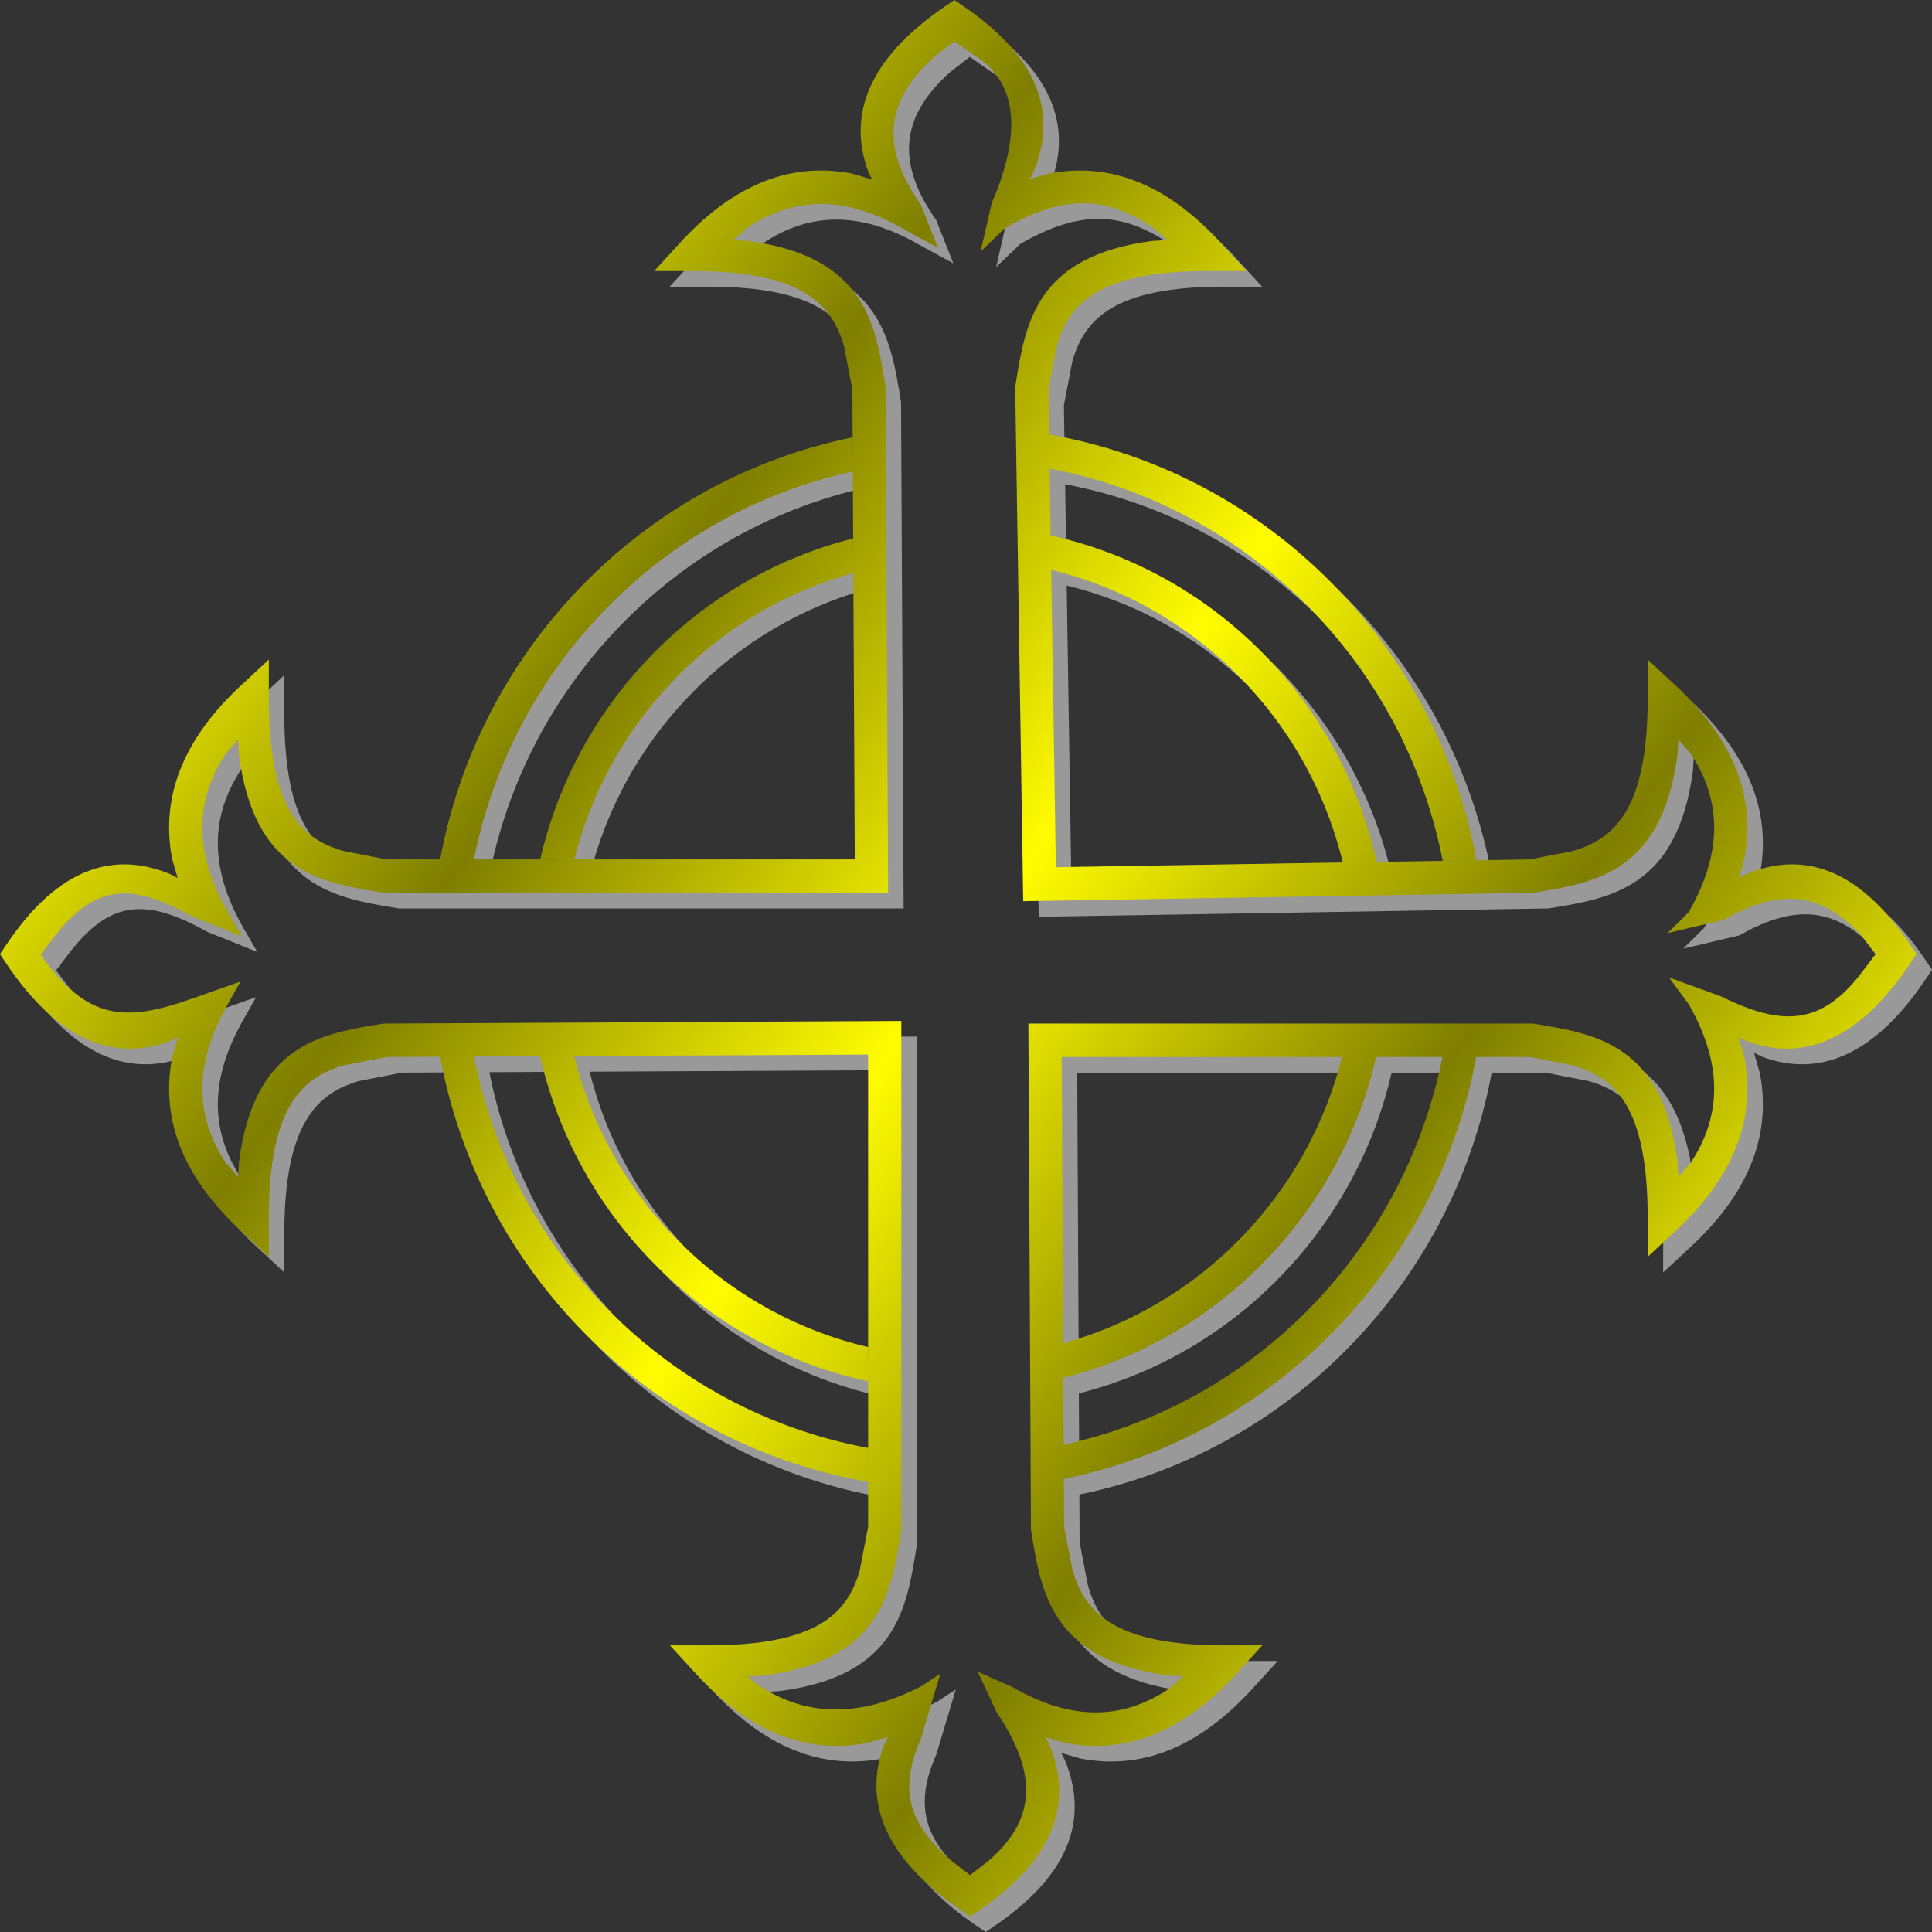
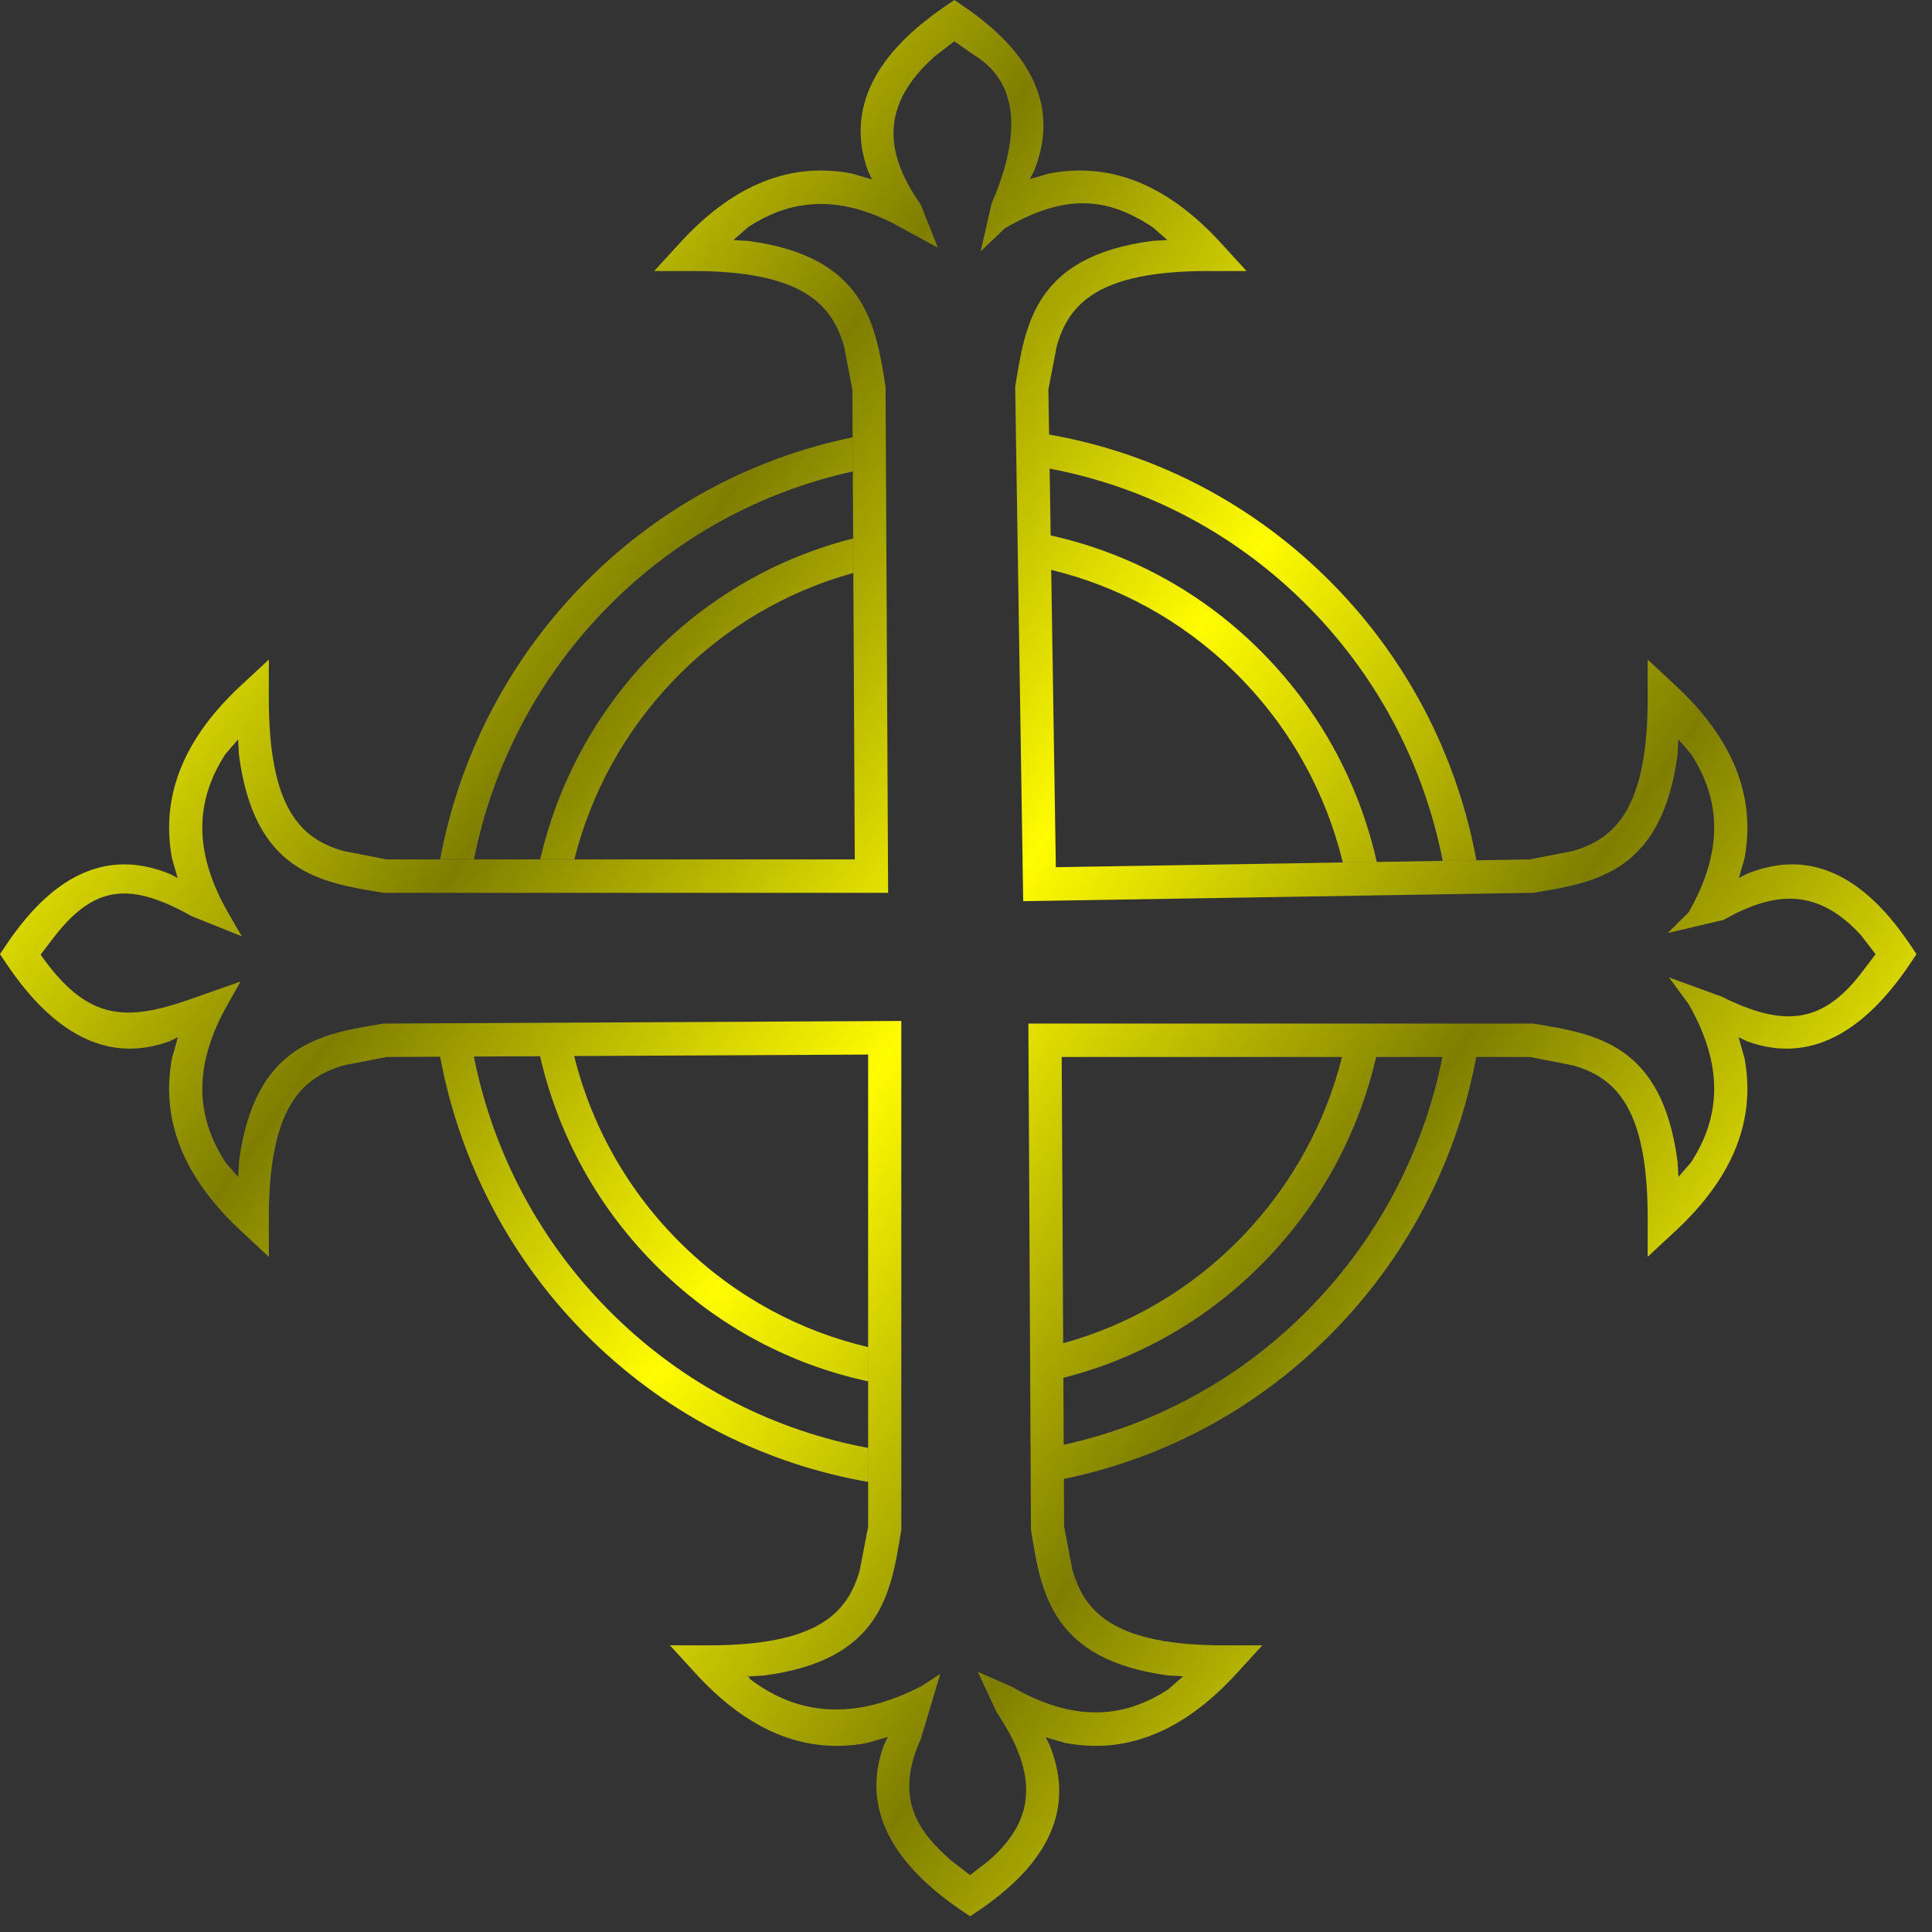
<svg xmlns="http://www.w3.org/2000/svg" stroke-width="0.501" stroke-linejoin="bevel" fill-rule="evenodd" version="1.1" overflow="visible" width="720pt" height="720pt" viewBox="0 0 720 720">
  <rect x="0" y="0" width="720" height="720" fill="#333333" stroke="none" />
  <defs>
    <linearGradient id="LinearGradient" gradientUnits="userSpaceOnUse" x1="0" y1="0" x2="341.488" y2="0" gradientTransform="translate(357.113 362.91) rotate(-36.622) skewX(-0.448) scale(0.5)" spreadMethod="reflect">
      <stop offset="0" stop-color="#fffc00" />
      <stop offset="1" stop-color="#7f7e00" />
    </linearGradient>
  </defs>
  <g id="Document" fill="none" stroke="black" font-family="Times New Roman" font-size="16" transform="scale(1 -1)">
    <g id="Spread" transform="translate(0 -720)">
      <g id="Layer 1">
-         <path d="M 367.318,0 L 363.855,2.359 C 334.986,22.037 327.663,42.95 335.089,63.628 L 336.63,66.867 L 328.945,64.633 C 304.117,59.905 283.044,70.816 265.006,90.547 L 255.432,101.018 L 269.56,101.002 C 310.601,100.955 321.649,113.123 326.168,128.926 L 329.304,145.216 L 329.304,321.172 L 219.735,320.62 C 226.22,294.635 239.734,270.102 260.226,250.122 C 280.145,230.7 304.106,218.062 329.278,212.164 L 329.28,199.867 L 329.278,199.394 C 300.971,205.488 273.958,219.389 251.633,241.162 C 228.636,263.583 213.752,291.291 207.034,320.557 L 182.374,320.432 C 189.463,284.774 206.984,250.851 234.858,223.676 C 261.876,197.324 294.862,180.988 329.28,174.587 L 329.28,161.961 L 329.278,161.927 C 291.74,168.451 255.69,186.019 226.263,214.716 C 195.893,244.327 177.04,281.44 169.794,320.369 L 149.823,320.27 L 133.88,317.157 C 118.282,312.633 105.906,301.482 105.955,260.032 L 105.971,245.789 L 95.584,255.443 C 76.014,273.627 65.193,294.875 69.883,319.907 L 72.098,327.655 L 68.885,326.102 C 48.377,318.613 27.633,325.998 8.116,355.102 L 5.775,358.595 L 8.116,362.085 C 27.939,391.647 48.863,396.832 69.192,388.424 L 71.968,386.972 L 69.883,394.267 C 65.193,419.299 76.014,440.549 95.584,458.733 L 105.971,468.388 L 105.955,454.144 C 105.906,412.762 117.977,401.622 133.65,397.068 L 149.796,393.91 L 324.326,393.91 L 323.434,568.943 L 320.345,585.017 C 315.859,600.743 304.8,613.219 263.686,613.174 L 249.559,613.158 L 259.135,623.629 C 277.172,643.358 298.245,654.269 323.073,649.541 L 330.759,647.307 L 329.218,650.546 C 321.79,671.224 329.114,692.137 357.983,711.817 L 361.447,714.176 L 364.907,711.817 C 394.229,691.829 399.373,670.733 391.032,650.236 L 389.592,647.437 L 396.827,649.541 C 421.656,654.269 442.731,643.358 460.769,623.629 L 470.342,613.158 L 456.215,613.174 C 415.171,613.219 404.124,601.051 399.604,585.248 L 396.479,569.009 L 396.74,552.243 C 434.172,545.68 470.116,528.13 499.468,499.508 C 529.902,469.828 548.772,432.615 555.986,393.592 L 543.341,393.384 L 543.433,393.386 C 536.397,429.194 518.848,463.269 490.875,490.549 C 463.978,516.772 431.177,533.079 396.939,539.539 L 397.328,514.635 C 425.321,508.444 452.002,494.605 474.099,473.062 C 497.268,450.464 512.208,422.5 518.85,392.983 L 505.787,392.768 L 506.195,392.776 C 499.791,419.067 486.211,443.908 465.505,464.102 C 445.868,483.245 422.305,495.795 397.528,501.797 L 399.258,390.998 L 575.922,393.896 L 591.894,397.017 C 607.492,401.541 619.866,412.692 619.82,454.144 L 619.804,468.388 L 630.191,458.733 C 649.758,440.549 660.58,419.299 655.889,394.267 L 653.804,386.972 L 656.58,388.424 C 676.91,396.832 697.834,391.647 717.659,362.085 L 720,358.595 L 717.659,355.102 C 698.14,325.998 677.396,318.613 656.887,326.102 L 653.675,327.655 L 655.889,319.907 C 660.58,294.875 649.758,273.627 630.191,255.443 L 619.804,245.789 L 619.82,260.032 C 619.866,301.413 607.796,312.552 592.122,317.106 L 575.965,320.268 L 555.921,320.268 C 549.06,283.49 531.813,248.273 504.099,219.386 C 475.473,189.545 439.783,170.73 402.248,163.033 L 402.339,145.231 L 405.427,129.159 C 409.913,113.431 420.972,100.955 462.089,101.002 L 476.215,101.018 L 466.64,90.547 C 448.603,70.816 427.528,59.905 402.699,64.633 L 395.463,66.737 L 396.903,63.938 C 405.244,43.441 400.102,22.346 370.78,2.359 L 367.318,0 Z M 367.3,15.37 L 374.247,20.783 C 393.484,37.352 391.222,55.098 377.162,76.134 L 370.171,91.149 L 382.765,85.629 C 405.598,72.374 424.401,73.562 441.262,84.703 L 446.688,89.465 L 440.989,89.805 C 397.636,95.64 393.76,120.618 390.06,143.632 L 389.984,144.109 L 389.022,332.733 L 577.049,332.733 L 577.539,332.652 C 600.826,328.845 625.252,324.954 630.944,281.282 L 631.277,275.571 L 635.985,281.028 C 647.035,298.025 648.214,316.985 635.067,340.007 L 627.746,349.923 L 647.501,342.722 C 669.651,331.712 684.354,332.044 699.241,351.32 L 704.752,358.576 L 699.384,365.581 C 682.979,383.538 666.909,381.999 648.109,371.371 L 627.29,366.469 L 635.067,374.169 C 648.214,397.191 647.035,416.149 635.985,433.146 L 631.261,438.619 L 630.924,432.872 C 625.136,389.161 600.362,385.253 577.539,381.524 L 577.097,381.452 L 387.092,378.331 L 384.102,570.003 L 384.189,570.544 C 387.961,594.023 391.82,618.649 435.136,624.388 L 440.8,624.724 L 435.39,629.471 C 418.529,640.611 403.034,642.328 380.201,629.073 L 371.235,620.493 L 375.338,638.419 C 385.036,660.818 387.164,682.574 368.652,693.728 L 361.427,698.804 L 354.23,693.247 C 333.976,675.327 335.136,657.529 348.898,637.959 L 355.28,621.872 L 343.01,628.547 C 320.177,641.802 301.371,640.611 284.511,629.471 L 279.085,624.709 L 284.783,624.369 C 328.137,618.534 332.013,593.556 335.715,570.544 L 335.791,570.067 L 336.753,381.447 L 148.726,381.447 L 148.236,381.524 C 124.947,385.329 100.521,389.219 94.828,432.892 L 94.496,438.602 L 89.787,433.146 C 78.737,416.149 77.56,397.191 90.708,374.169 L 95.882,365.243 L 77.19,372.75 C 54.782,385.297 41.43,384.647 26.389,365.581 L 21.02,358.576 L 20.903,358.425 C 38.352,333.506 52.812,333.451 76.735,341.803 L 95.426,348.391 L 90.708,340.007 C 77.56,316.985 78.737,298.025 89.787,281.028 L 94.511,275.555 L 94.848,281.302 C 100.636,325.013 125.411,328.921 148.236,332.652 L 148.711,332.727 L 341.665,333.696 L 341.665,144.125 L 341.585,143.632 C 337.812,120.151 333.953,95.525 290.637,89.785 L 284.975,89.449 L 284.078,89.396 C 302.969,74.27 324.677,73.138 349.158,85.79 L 356.192,90.383 L 348.898,66.022 C 338.904,43.804 348.021,31.589 360.103,20.927 L 367.3,15.37 Z M 284.078,89.396 L 284.973,89.449 L 284.314,89.923 C 287.583,86.348 280.684,92.207 284.078,89.396 Z M 495.213,228.05 C 520.596,254.51 536.614,286.644 543.326,320.268 L 518.635,320.268 C 512.28,292.814 498.708,266.689 477.869,244.964 C 456.38,222.562 430,207.795 402.057,200.712 L 402.182,175.757 C 436.473,183.274 469.005,200.729 495.213,228.05 Z M 468.982,253.629 C 487.489,272.921 499.785,295.977 505.907,320.268 L 401.449,320.268 L 401.99,213.584 C 426.673,220.389 449.917,233.753 468.982,253.629 Z M 221.631,494.838 C 250.258,524.68 285.957,543.494 323.5,551.194 L 323.563,538.468 C 289.27,530.957 256.731,513.498 230.518,486.173 C 205.126,459.703 189.108,427.56 182.398,393.933 L 169.802,393.933 C 176.66,430.714 193.91,465.943 221.631,494.838 Z M 247.862,469.259 C 269.355,491.664 295.744,506.434 323.693,513.513 L 323.761,500.023 L 323.757,500.644 C 299.07,493.839 275.818,480.473 256.749,460.595 C 238.236,441.297 225.939,418.234 219.816,393.933 L 207.088,393.933 C 213.443,421.398 227.015,447.529 247.862,469.259 Z" fill="#999999" fill-rule="evenodd" stroke="none" stroke-width="1.018" marker-start="none" marker-end="none" stroke-miterlimit="79.84" />
        <path d="M 361.544,5.822 L 358.08,8.181 C 329.212,27.859 321.888,48.772 329.315,69.45 L 330.856,72.689 L 323.171,70.455 C 298.342,65.727 277.269,76.638 259.231,96.369 L 249.658,106.84 L 263.785,106.824 C 304.827,106.777 315.874,118.945 320.394,134.748 L 323.529,151.038 L 323.529,326.994 L 213.961,326.442 C 220.446,300.457 233.959,275.924 254.452,255.944 C 274.371,236.522 298.331,223.884 323.504,217.987 L 323.506,205.689 L 323.504,205.216 C 295.197,211.31 268.184,225.211 245.859,246.984 C 222.862,269.405 207.978,297.113 201.259,326.379 L 176.6,326.254 C 183.688,290.596 201.209,256.673 229.083,229.498 C 256.102,203.146 289.088,186.81 323.506,180.409 L 323.506,167.783 L 323.504,167.749 C 285.965,174.273 249.915,191.842 220.488,220.538 C 190.118,250.149 171.266,287.262 164.019,326.191 L 144.049,326.092 L 128.106,322.979 C 112.507,318.455 100.132,307.304 100.18,265.854 L 100.196,251.611 L 89.809,261.265 C 70.24,279.449 59.418,300.697 64.109,325.729 L 66.323,333.477 L 63.111,331.924 C 42.602,324.435 21.858,331.82 2.341,360.924 L 0,364.417 L 2.341,367.907 C 22.164,397.469 43.088,402.654 63.418,394.246 L 66.194,392.794 L 64.109,400.089 C 59.418,425.121 70.24,446.371 89.809,464.555 L 100.196,474.21 L 100.18,459.966 C 100.132,418.584 112.202,407.444 127.876,402.89 L 144.021,399.732 L 318.551,399.732 L 317.659,574.765 L 314.571,590.839 C 310.085,606.565 299.026,619.041 257.911,618.996 L 243.785,618.98 L 253.36,629.451 C 271.397,649.18 292.47,660.091 317.299,655.363 L 324.984,653.129 L 323.443,656.368 C 316.015,677.046 323.34,697.959 352.208,717.639 L 355.672,719.998 L 359.133,717.639 C 388.454,697.651 393.599,676.555 385.257,656.058 L 383.817,653.259 L 391.053,655.363 C 415.881,660.091 436.956,649.18 454.994,629.451 L 464.568,618.98 L 450.44,618.996 C 409.397,619.041 398.349,606.873 393.83,591.07 L 390.704,574.831 L 390.966,558.065 C 428.398,551.502 464.342,533.952 493.694,505.33 C 524.128,475.65 542.997,438.437 550.211,399.414 L 537.566,399.206 L 537.658,399.208 C 530.622,435.016 513.074,469.092 485.101,496.371 C 458.204,522.594 425.402,538.901 391.164,545.361 L 391.553,520.457 C 419.547,514.266 446.227,500.427 468.324,478.884 C 491.493,456.286 506.433,428.322 513.076,398.805 L 500.012,398.59 L 500.421,398.598 C 494.017,424.889 480.437,449.73 459.73,469.924 C 440.094,489.067 416.531,501.617 391.754,507.619 L 393.483,396.82 L 570.148,399.718 L 586.12,402.839 C 601.717,407.363 614.092,418.514 614.045,459.966 L 614.029,474.21 L 624.416,464.555 C 643.984,446.371 654.805,425.121 650.115,400.089 L 648.03,392.794 L 650.806,394.246 C 671.135,402.654 692.059,397.469 711.884,367.907 L 714.225,364.417 L 711.884,360.924 C 692.365,331.82 671.621,324.435 651.113,331.924 L 647.9,333.477 L 650.115,325.729 C 654.805,300.697 643.984,279.449 624.416,261.265 L 614.029,251.611 L 614.045,265.854 C 614.092,307.235 602.021,318.374 586.348,322.928 L 570.19,326.09 L 550.146,326.09 C 543.286,289.312 526.038,254.095 498.324,225.208 C 469.698,195.367 434.008,176.552 396.474,168.855 L 396.564,151.053 L 399.653,134.981 C 404.139,119.253 415.197,106.777 456.314,106.824 L 470.441,106.84 L 460.865,96.369 C 442.828,76.638 421.753,65.727 396.925,70.455 L 389.688,72.559 L 391.129,69.76 C 399.469,49.263 394.327,28.168 365.006,8.181 L 361.544,5.822 Z M 361.526,21.192 L 368.472,26.605 C 387.71,43.174 385.447,60.92 371.387,81.956 L 364.397,96.971 L 376.99,91.451 C 399.823,78.196 418.627,79.384 435.487,90.525 L 440.913,95.287 L 435.215,95.627 C 391.861,101.462 387.985,126.44 384.285,149.454 L 384.209,149.931 L 383.247,338.555 L 571.274,338.555 L 571.764,338.474 C 595.051,334.667 619.477,330.777 625.17,287.104 L 625.502,281.393 L 630.211,286.85 C 641.261,303.847 642.44,322.807 629.292,345.829 L 621.972,355.745 L 641.727,348.544 C 663.876,337.534 678.579,337.866 693.466,357.142 L 698.978,364.398 L 693.609,371.403 C 677.204,389.36 661.134,387.821 642.334,377.193 L 621.516,372.291 L 629.292,379.991 C 642.44,403.013 641.261,421.971 630.211,438.968 L 625.487,444.441 L 625.15,438.694 C 619.362,394.983 594.587,391.075 571.764,387.346 L 571.323,387.274 L 381.317,384.153 L 378.328,575.825 L 378.415,576.366 C 382.186,599.845 386.045,624.471 429.361,630.21 L 435.025,630.547 L 429.616,635.293 C 412.755,646.433 397.26,648.15 374.426,634.895 L 365.46,626.315 L 369.563,644.241 C 379.262,666.64 381.389,688.396 362.877,699.55 L 355.653,704.626 L 348.455,699.069 C 328.202,681.149 329.362,663.351 343.123,643.781 L 349.506,627.694 L 337.235,634.369 C 314.402,647.624 295.597,646.433 278.736,635.293 L 273.31,630.531 L 279.009,630.191 C 322.362,624.356 326.238,599.378 329.94,576.366 L 330.016,575.889 L 330.978,387.269 L 142.951,387.269 L 142.461,387.346 C 119.172,391.151 94.746,395.041 89.054,438.714 L 88.721,444.425 L 84.013,438.968 C 72.963,421.971 71.786,403.013 84.933,379.991 L 90.107,371.065 L 71.416,378.572 C 49.008,391.119 35.655,390.469 20.614,371.403 L 15.246,364.398 L 15.128,364.247 C 32.578,339.328 47.037,339.273 70.96,347.625 L 89.651,354.213 L 84.933,345.829 C 71.786,322.807 72.963,303.847 84.013,286.85 L 88.737,281.377 L 89.074,287.124 C 94.862,330.835 119.636,334.743 142.461,338.474 L 142.936,338.549 L 335.891,339.518 L 335.891,149.947 L 335.811,149.454 C 332.037,125.973 328.178,101.347 284.862,95.608 L 279.2,95.271 L 278.303,95.218 C 297.194,80.092 318.903,78.96 343.384,91.612 L 350.417,96.205 L 343.123,71.844 C 333.129,49.626 342.247,37.411 354.329,26.749 L 361.526,21.192 Z M 278.303,95.218 L 279.198,95.271 L 278.54,95.745 C 281.809,92.17 274.91,98.029 278.303,95.218 Z M 489.439,233.872 C 514.821,260.332 530.839,292.466 537.552,326.09 L 512.86,326.09 C 506.505,298.636 492.934,272.511 472.095,250.786 C 450.606,228.384 424.225,213.617 396.282,206.534 L 396.408,181.579 C 430.699,189.096 463.23,206.551 489.439,233.872 Z M 463.207,259.451 C 481.714,278.743 494.011,301.799 500.133,326.09 L 395.674,326.09 L 396.215,219.406 C 420.898,226.211 444.142,239.575 463.207,259.451 Z M 215.856,500.66 C 244.484,530.502 280.183,549.316 317.725,557.016 L 317.788,544.29 C 283.495,536.779 250.956,519.32 224.743,491.995 C 199.351,465.525 183.334,433.382 176.623,399.755 L 164.027,399.755 C 170.886,436.536 188.136,471.765 215.856,500.66 Z M 242.087,475.081 C 263.58,497.486 289.969,512.256 317.919,519.335 L 317.987,505.845 L 317.983,506.466 C 293.295,499.661 270.044,486.295 250.975,466.417 C 232.462,447.119 220.164,424.056 214.041,399.755 L 201.314,399.755 C 207.669,427.22 221.241,453.351 242.087,475.081 Z" fill-rule="evenodd" stroke="none" stroke-width="1.018" marker-start="none" marker-end="none" stroke-miterlimit="79.84" fill="url(#LinearGradient)" />
      </g>
    </g>
  </g>
</svg>